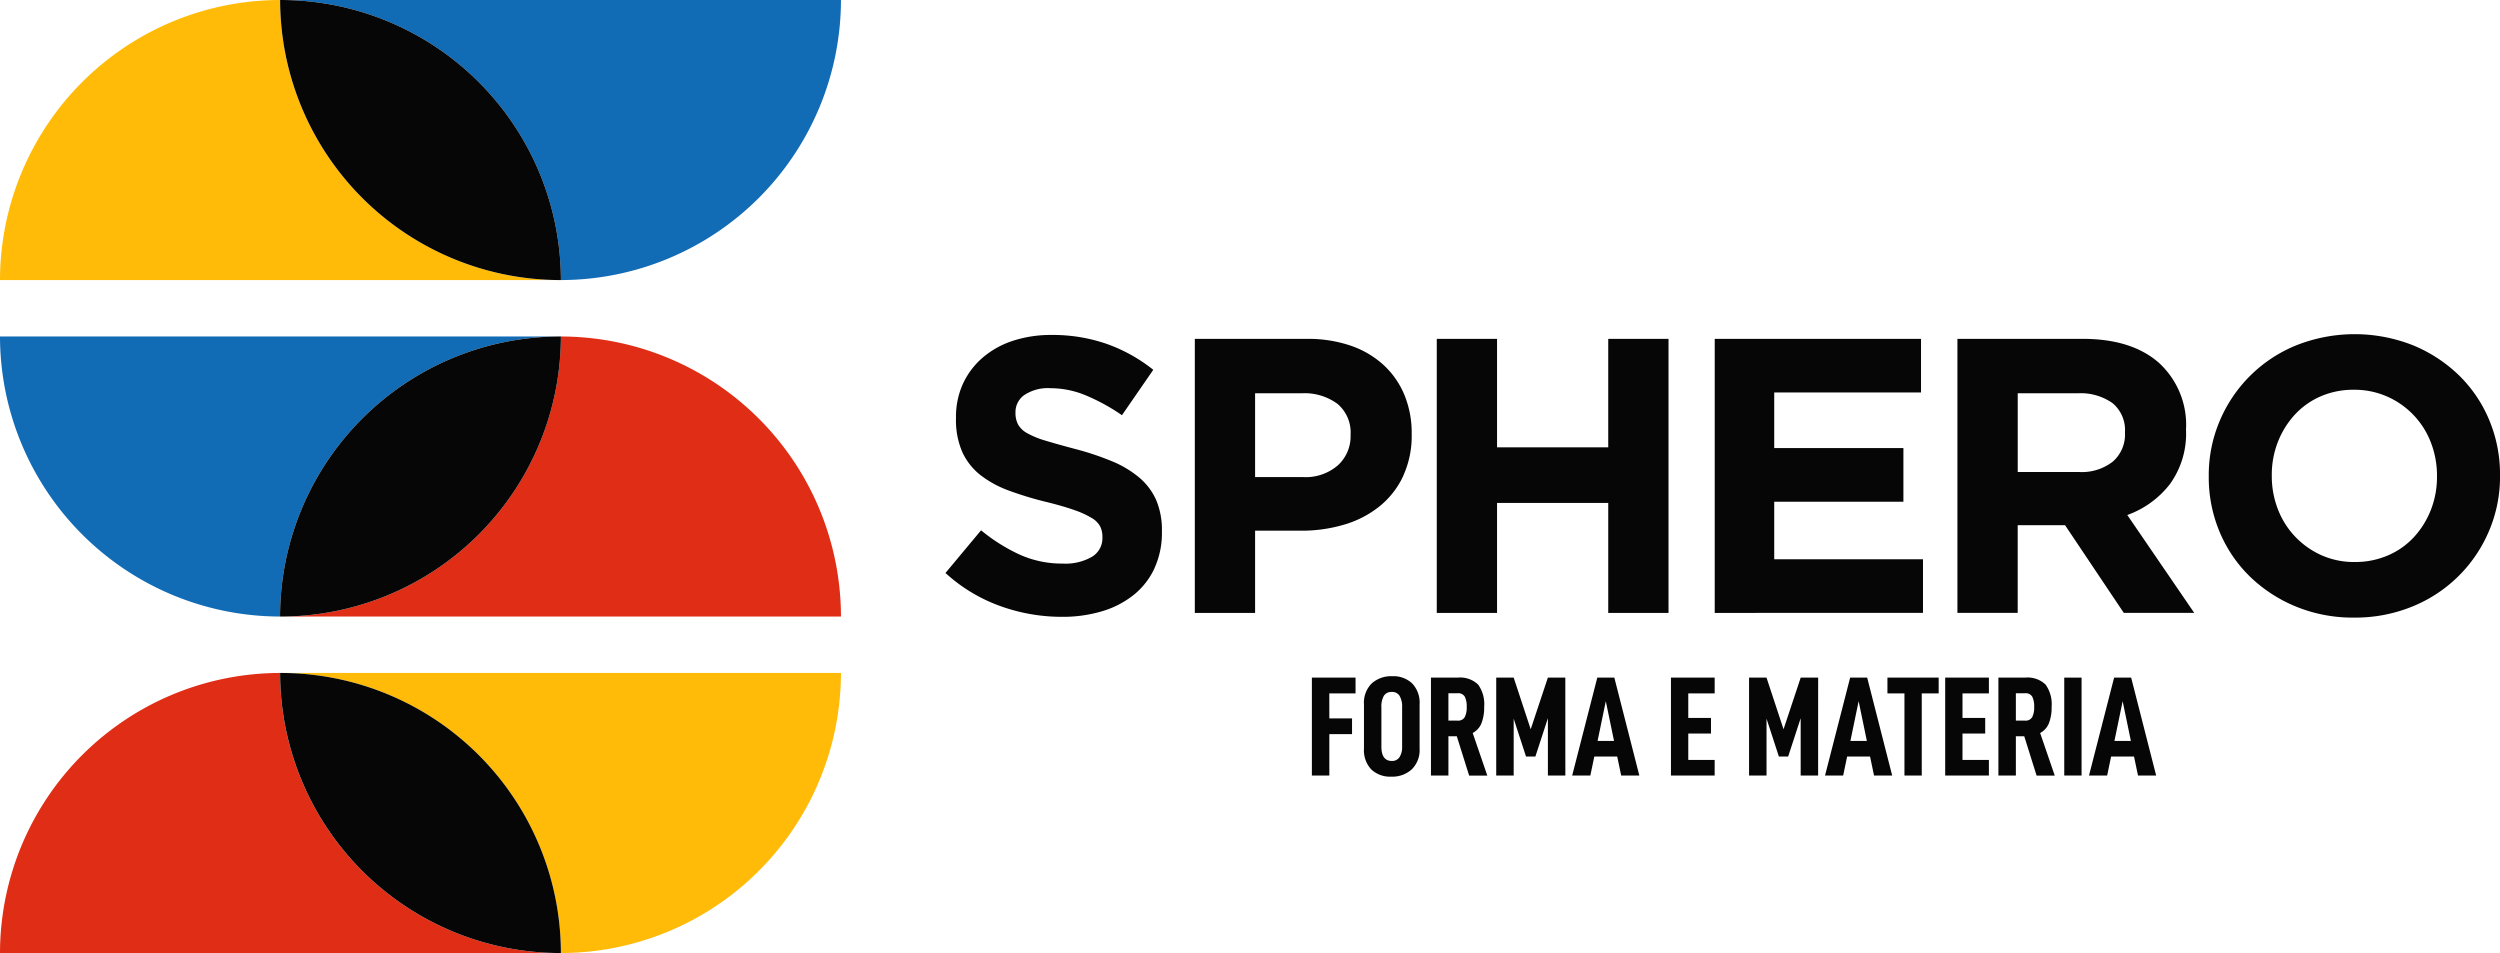
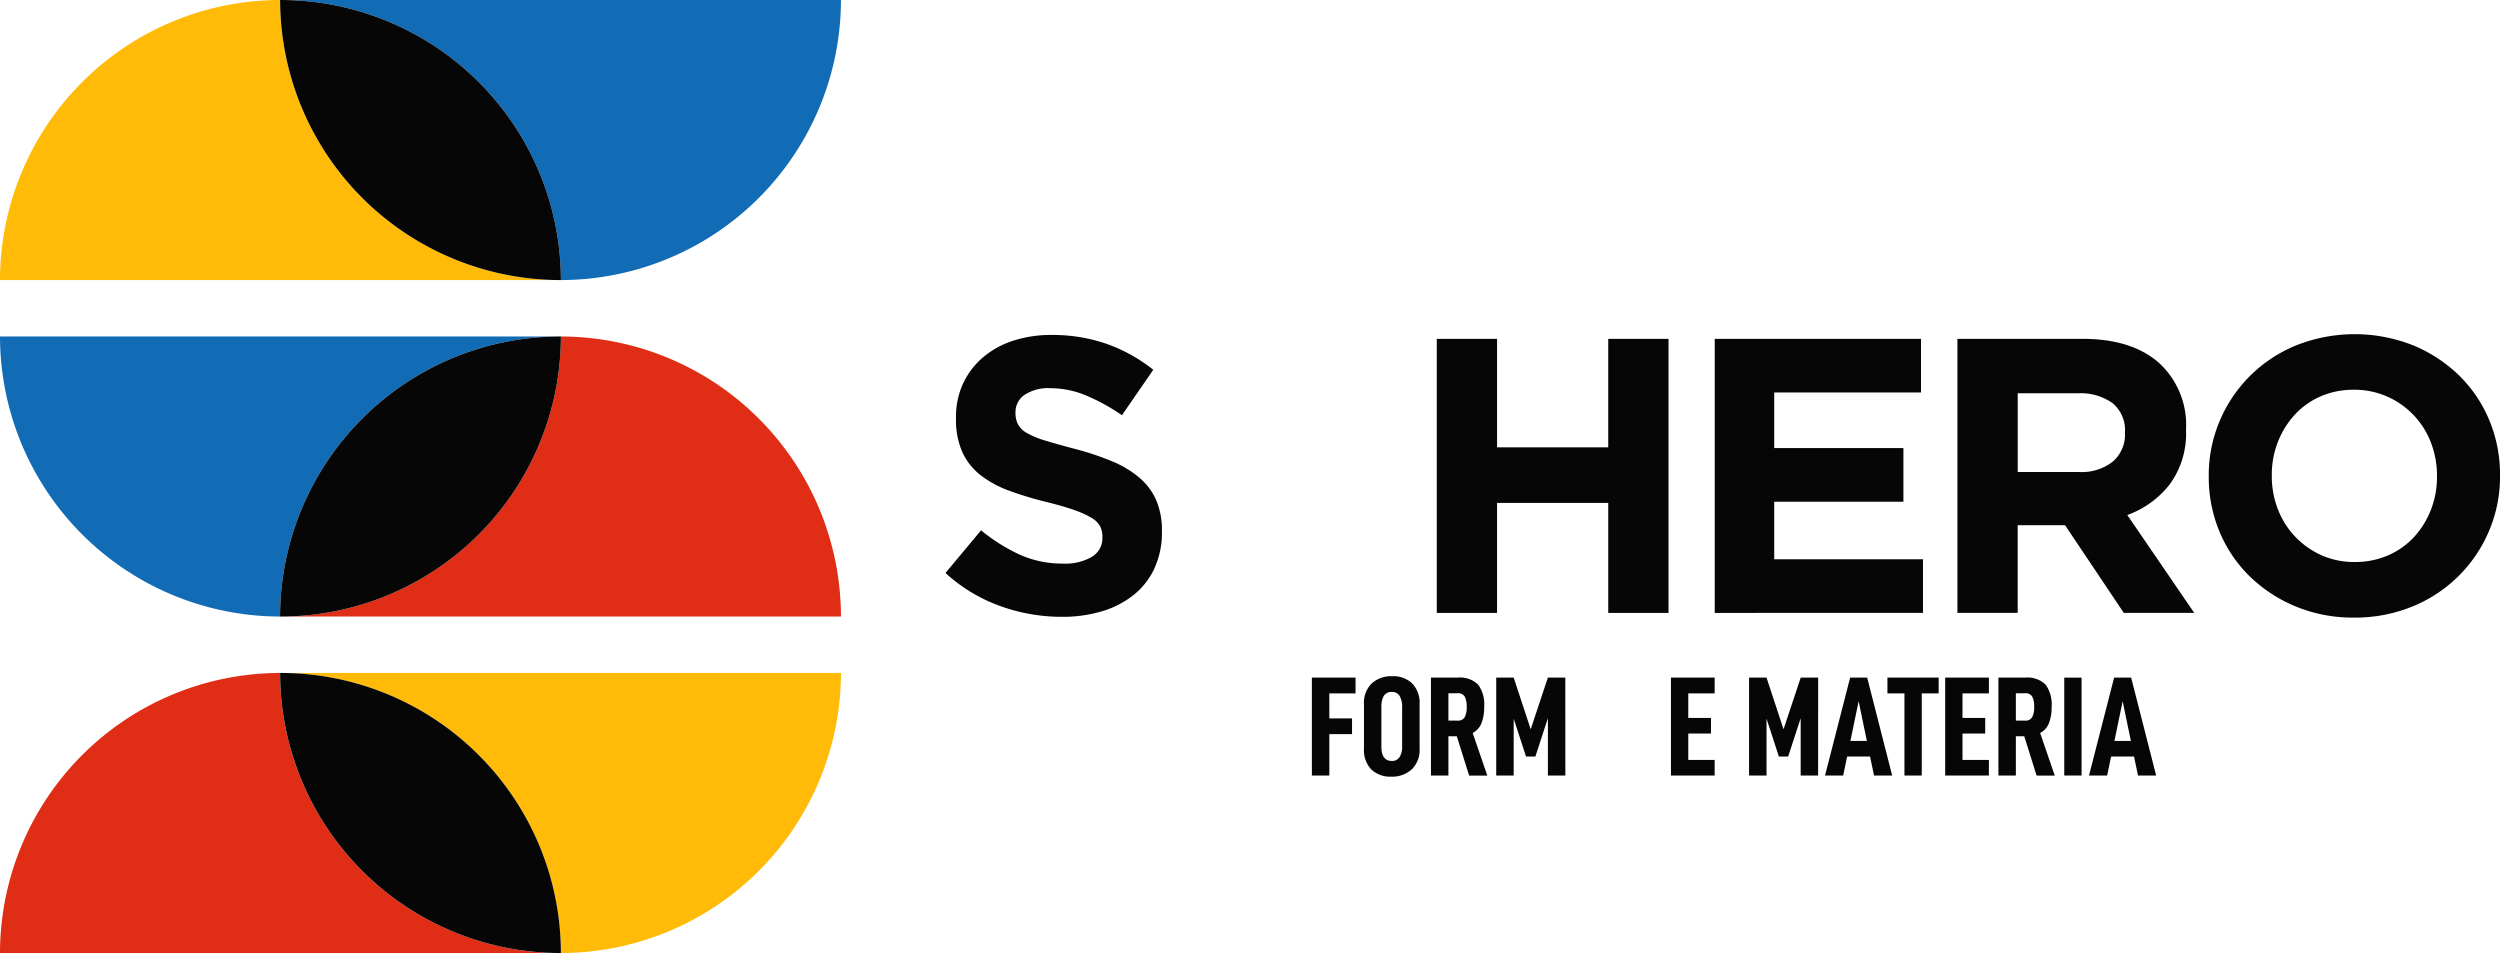
<svg xmlns="http://www.w3.org/2000/svg" id="Raggruppa_4195" data-name="Raggruppa 4195" width="260" height="99.114" viewBox="0 0 260 99.114">
  <defs>
    <clipPath id="clip-path">
      <rect id="Rettangolo_59" data-name="Rettangolo 59" width="260" height="99.114" fill="none" />
    </clipPath>
  </defs>
  <g id="Raggruppa_4194" data-name="Raggruppa 4194" clip-path="url(#clip-path)">
    <path id="Tracciato_144" data-name="Tracciato 144" d="M121.318,59.521a7.718,7.718,0,0,1-2.144,2.768A9.674,9.674,0,0,1,115.892,64a14.279,14.279,0,0,1-4.229.59,18.887,18.887,0,0,1-6.391-1.119,16.91,16.91,0,0,1-5.7-3.441l3.7-4.438a18.586,18.586,0,0,0,4.009,2.525,10.732,10.732,0,0,0,4.5.935,5.487,5.487,0,0,0,3.034-.711,2.245,2.245,0,0,0,1.079-1.975v-.082a2.459,2.459,0,0,0-.225-1.078,2.271,2.271,0,0,0-.857-.876,9.1,9.1,0,0,0-1.756-.814q-1.123-.407-2.918-.855a35.282,35.282,0,0,1-3.919-1.181,10.982,10.982,0,0,1-2.981-1.608,6.5,6.5,0,0,1-1.9-2.382,8.26,8.26,0,0,1-.673-3.542v-.081a8.269,8.269,0,0,1,.727-3.522,8.02,8.02,0,0,1,2.043-2.707,9.183,9.183,0,0,1,3.139-1.752,12.631,12.631,0,0,1,4.024-.61,17.065,17.065,0,0,1,5.76.936,16.714,16.714,0,0,1,4.825,2.687l-3.258,4.723a20.593,20.593,0,0,0-3.746-2.057,9.57,9.57,0,0,0-3.664-.752,4.431,4.431,0,0,0-2.747.713,2.163,2.163,0,0,0-.916,1.771v.082a2.56,2.56,0,0,0,.266,1.2,2.388,2.388,0,0,0,.959.916,9,9,0,0,0,1.9.773q1.2.367,3.043.855a29.391,29.391,0,0,1,3.857,1.283,10.791,10.791,0,0,1,2.857,1.709,6.541,6.541,0,0,1,1.755,2.34,7.961,7.961,0,0,1,.593,3.217v.081a8.832,8.832,0,0,1-.768,3.766" transform="translate(-1.242 -0.44)" fill="#060607" />
-     <path id="Tracciato_145" data-name="Tracciato 145" d="M147.492,49.979a8.877,8.877,0,0,1-2.462,3.134,10.677,10.677,0,0,1-3.665,1.893,15.512,15.512,0,0,1-4.5.631H132.1v8.55h-6.269v-28.5h11.643a13.719,13.719,0,0,1,4.58.711,9.722,9.722,0,0,1,3.42,2.017,8.806,8.806,0,0,1,2.159,3.114,10.362,10.362,0,0,1,.753,4.01v.082a9.993,9.993,0,0,1-.9,4.356m-5.455-4.315a3.89,3.89,0,0,0-1.364-3.216,5.779,5.779,0,0,0-3.726-1.1H132.1V50.06h4.966a5.105,5.105,0,0,0,3.666-1.242,4.081,4.081,0,0,0,1.3-3.073Z" transform="translate(-1.57 -0.445)" fill="#060607" />
    <path id="Tracciato_146" data-name="Tracciato 146" d="M169.144,64.187V52.747H157.58v11.44h-6.269v-28.5h6.269V46.965h11.564V35.689h6.269v28.5Z" transform="translate(-1.887 -0.445)" fill="#060607" />
    <path id="Tracciato_147" data-name="Tracciato 147" d="M180.583,64.187v-28.5h21.455v5.577H186.771v5.781h13.435v5.578H186.771v5.985h15.472v5.578Z" transform="translate(-2.252 -0.445)" fill="#060607" />
    <path id="Tracciato_148" data-name="Tracciato 148" d="M223.446,64.186l-6.108-9.119h-4.927v9.119h-6.269v-28.5h13.028q5.088,0,7.919,2.484a8.727,8.727,0,0,1,2.829,6.921v.082a8.95,8.95,0,0,1-1.69,5.639,9.794,9.794,0,0,1-4.418,3.195l6.962,10.178Zm.121-18.768a3.637,3.637,0,0,0-1.3-3.053,5.753,5.753,0,0,0-3.623-1.018h-6.23v8.183h6.352a5.2,5.2,0,0,0,3.562-1.1,3.724,3.724,0,0,0,1.242-2.932Z" transform="translate(-2.571 -0.445)" fill="#060607" />
    <path id="Tracciato_149" data-name="Tracciato 149" d="M261.762,55.652a14.583,14.583,0,0,1-7.958,7.857,15.708,15.708,0,0,1-6.088,1.16,15.546,15.546,0,0,1-6.066-1.16,15.089,15.089,0,0,1-4.784-3.134,14.031,14.031,0,0,1-3.134-4.642,14.615,14.615,0,0,1-1.12-5.719v-.082a14.4,14.4,0,0,1,1.141-5.721,14.587,14.587,0,0,1,7.959-7.858,16.5,16.5,0,0,1,12.152,0,15.091,15.091,0,0,1,4.785,3.135,14.038,14.038,0,0,1,3.134,4.64,14.629,14.629,0,0,1,1.121,5.721v.082a14.416,14.416,0,0,1-1.141,5.721m-5.415-5.721a9.51,9.51,0,0,0-.631-3.46,8.543,8.543,0,0,0-4.54-4.785,8.378,8.378,0,0,0-3.461-.712,8.515,8.515,0,0,0-3.481.692,7.967,7.967,0,0,0-2.687,1.913,9.054,9.054,0,0,0-1.75,2.829,9.323,9.323,0,0,0-.631,3.441v.082a9.469,9.469,0,0,0,.631,3.46,8.583,8.583,0,0,0,1.791,2.85,8.67,8.67,0,0,0,2.728,1.935,8.317,8.317,0,0,0,3.481.712,8.553,8.553,0,0,0,3.46-.692,7.9,7.9,0,0,0,2.707-1.914,8.99,8.99,0,0,0,1.752-2.829,9.35,9.35,0,0,0,.631-3.44Z" transform="translate(-2.901 -0.439)" fill="#060607" />
    <path id="Tracciato_150" data-name="Tracciato 150" d="M139.974,75.6h2.361v1.638h-2.361v4.309h-1.816V71.363H142.7V73h-2.73Z" transform="translate(-1.723 -0.89)" fill="#060607" />
    <path id="Tracciato_151" data-name="Tracciato 151" d="M143.645,78.739v-4.59a2.823,2.823,0,0,1,.811-2.19,3.044,3.044,0,0,1,2.139-.746,2.841,2.841,0,0,1,2.058.746,2.9,2.9,0,0,1,.777,2.19v4.59a2.8,2.8,0,0,1-.822,2.169,3,3,0,0,1-2.117.752,2.86,2.86,0,0,1-2.08-.745,2.9,2.9,0,0,1-.766-2.177m3.968-.206V74.445a2.183,2.183,0,0,0-.265-1.188.889.889,0,0,0-.8-.407.919.919,0,0,0-.833.4,2.236,2.236,0,0,0-.258,1.2v4.087c0,.992.363,1.491,1.091,1.491a.9.9,0,0,0,.79-.393,1.89,1.89,0,0,0,.273-1.1" transform="translate(-1.792 -0.888)" fill="#060607" />
    <path id="Tracciato_152" data-name="Tracciato 152" d="M152.515,77.458v4.087H150.7V71.363h2.776a2.7,2.7,0,0,1,2.13.723,3.5,3.5,0,0,1,.628,2.318,4.454,4.454,0,0,1-.28,1.7,1.966,1.966,0,0,1-.914,1.017l1.52,4.428h-1.889l-1.284-4.087Zm.944-1.623a.791.791,0,0,0,.752-.361,2.2,2.2,0,0,0,.206-1.069,2.224,2.224,0,0,0-.2-1.064.793.793,0,0,0-.759-.354h-.944v2.848Z" transform="translate(-1.88 -0.89)" fill="#060607" />
    <path id="Tracciato_153" data-name="Tracciato 153" d="M164.761,81.545h-1.815V75.582l-1.3,3.986h-.975l-1.283-3.94v5.917h-1.816V71.363h1.816l1.77,5.371,1.785-5.371h1.815Z" transform="translate(-1.965 -0.89)" fill="#060607" />
-     <path id="Tracciato_154" data-name="Tracciato 154" d="M167.874,79.567l-.413,1.978h-1.889l2.612-10.182h1.772l2.6,10.182h-1.888l-.414-1.978Zm1.195-5.754-.855,4.131h1.71Z" transform="translate(-2.065 -0.89)" fill="#060607" />
    <path id="Tracciato_155" data-name="Tracciato 155" d="M177.776,75.554h2.362v1.624h-2.362v2.744h2.744v1.623h-4.545V71.363h4.545V73h-2.744Z" transform="translate(-2.195 -0.89)" fill="#060607" />
    <path id="Tracciato_156" data-name="Tracciato 156" d="M191.383,81.545h-1.815V75.582l-1.3,3.986H187.3l-1.283-3.94v5.917H184.2V71.363h1.816l1.77,5.371,1.785-5.371h1.815Z" transform="translate(-2.298 -0.89)" fill="#060607" />
    <path id="Tracciato_157" data-name="Tracciato 157" d="M194.5,79.567l-.413,1.978H192.2l2.612-10.182h1.772l2.6,10.182h-1.888l-.414-1.978Zm1.195-5.754-.855,4.131h1.71Z" transform="translate(-2.397 -0.89)" fill="#060607" />
    <path id="Tracciato_158" data-name="Tracciato 158" d="M202.342,73v8.543h-1.8V73h-1.77V71.363H204.1V73Z" transform="translate(-2.479 -0.89)" fill="#060607" />
    <path id="Tracciato_159" data-name="Tracciato 159" d="M206.654,75.554h2.362v1.624h-2.362v2.744H209.4v1.623h-4.545V71.363H209.4V73h-2.744Z" transform="translate(-2.555 -0.89)" fill="#060607" />
    <path id="Tracciato_160" data-name="Tracciato 160" d="M212.275,77.458v4.087h-1.816V71.363h2.776a2.7,2.7,0,0,1,2.13.723,3.5,3.5,0,0,1,.628,2.318,4.455,4.455,0,0,1-.28,1.7,1.966,1.966,0,0,1-.914,1.017l1.52,4.428h-1.889l-1.283-4.087Zm.944-1.623a.791.791,0,0,0,.753-.361,2.2,2.2,0,0,0,.206-1.069,2.224,2.224,0,0,0-.2-1.064.793.793,0,0,0-.759-.354h-.944v2.848Z" transform="translate(-2.625 -0.89)" fill="#060607" />
    <rect id="Rettangolo_58" data-name="Rettangolo 58" width="1.8" height="10.182" transform="translate(214.683 70.472)" fill="#060607" />
    <path id="Tracciato_161" data-name="Tracciato 161" d="M222.3,79.567l-.412,1.978H220l2.612-10.182h1.772l2.6,10.182h-1.888l-.414-1.978Zm1.2-5.754-.855,4.131h1.71Z" transform="translate(-2.744 -0.89)" fill="#060607" />
    <path id="Tracciato_162" data-name="Tracciato 162" d="M29.127,0A29.166,29.166,0,0,0,0,29.127H58.294A29.167,29.167,0,0,1,29.127,0" transform="translate(0 0)" fill="#ffbb07" />
    <path id="Tracciato_163" data-name="Tracciato 163" d="M87.828,0H29.534A29.167,29.167,0,0,1,58.7,29.126,29.166,29.166,0,0,0,87.828,0" transform="translate(-0.368)" fill="#126bb5" />
    <path id="Tracciato_164" data-name="Tracciato 164" d="M29.535,0H29.5A29.167,29.167,0,0,0,58.662,29.127h.04A29.168,29.168,0,0,0,29.535,0" transform="translate(-0.368)" fill="#060607" />
    <path id="Tracciato_165" data-name="Tracciato 165" d="M29.127,70.872A29.166,29.166,0,0,0,0,100H58.294A29.167,29.167,0,0,1,29.127,70.872" transform="translate(0 -0.884)" fill="#e02d15" />
    <path id="Tracciato_166" data-name="Tracciato 166" d="M87.828,70.871H29.534A29.166,29.166,0,0,1,58.7,100,29.166,29.166,0,0,0,87.828,70.871" transform="translate(-0.368 -0.884)" fill="#ffbb07" />
    <path id="Tracciato_167" data-name="Tracciato 167" d="M29.535,70.871H29.5A29.167,29.167,0,0,0,58.662,100h.04A29.168,29.168,0,0,0,29.535,70.871" transform="translate(-0.368 -0.884)" fill="#060607" />
    <path id="Tracciato_168" data-name="Tracciato 168" d="M58.7,35.437A29.166,29.166,0,0,1,87.828,64.563H29.534A29.167,29.167,0,0,0,58.7,35.437" transform="translate(-0.368 -0.442)" fill="#e02d15" />
    <path id="Tracciato_169" data-name="Tracciato 169" d="M0,35.436H58.294A29.167,29.167,0,0,0,29.127,64.562,29.166,29.166,0,0,1,0,35.436" transform="translate(0 -0.442)" fill="#126bb5" />
    <path id="Tracciato_170" data-name="Tracciato 170" d="M58.661,35.436h.04A29.167,29.167,0,0,1,29.534,64.563h-.04A29.168,29.168,0,0,1,58.661,35.436" transform="translate(-0.368 -0.442)" fill="#060607" />
  </g>
</svg>